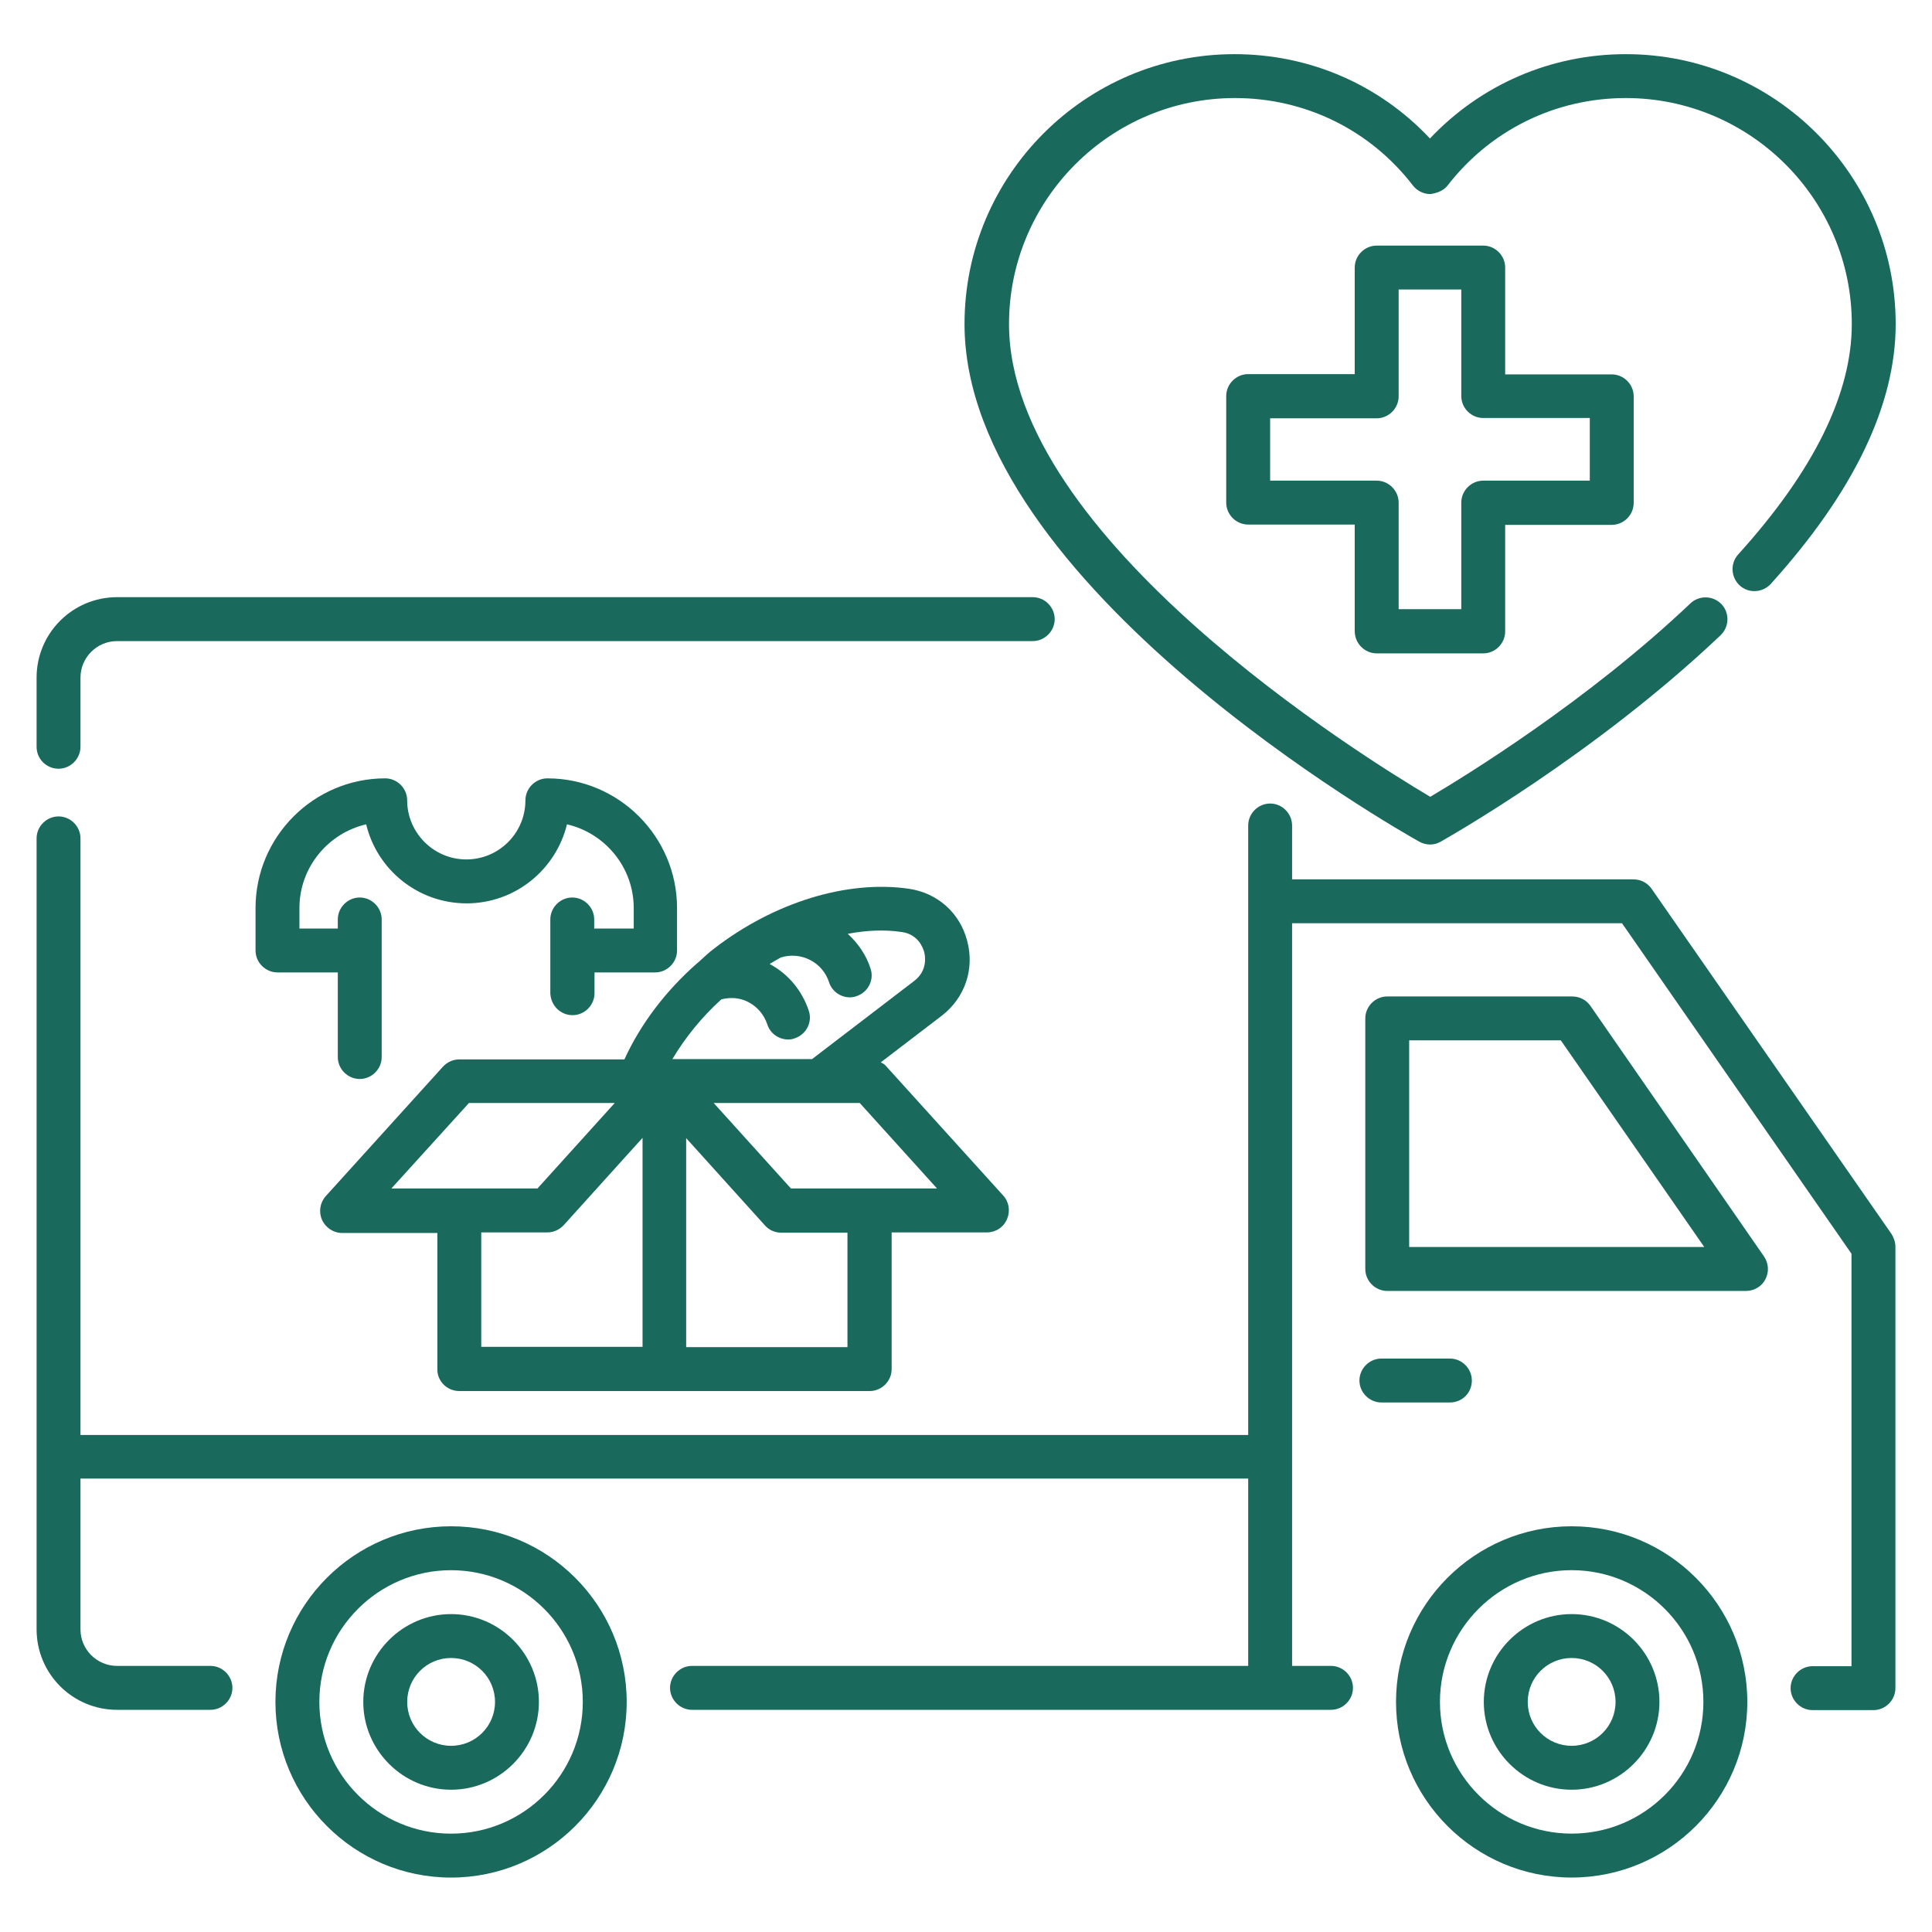
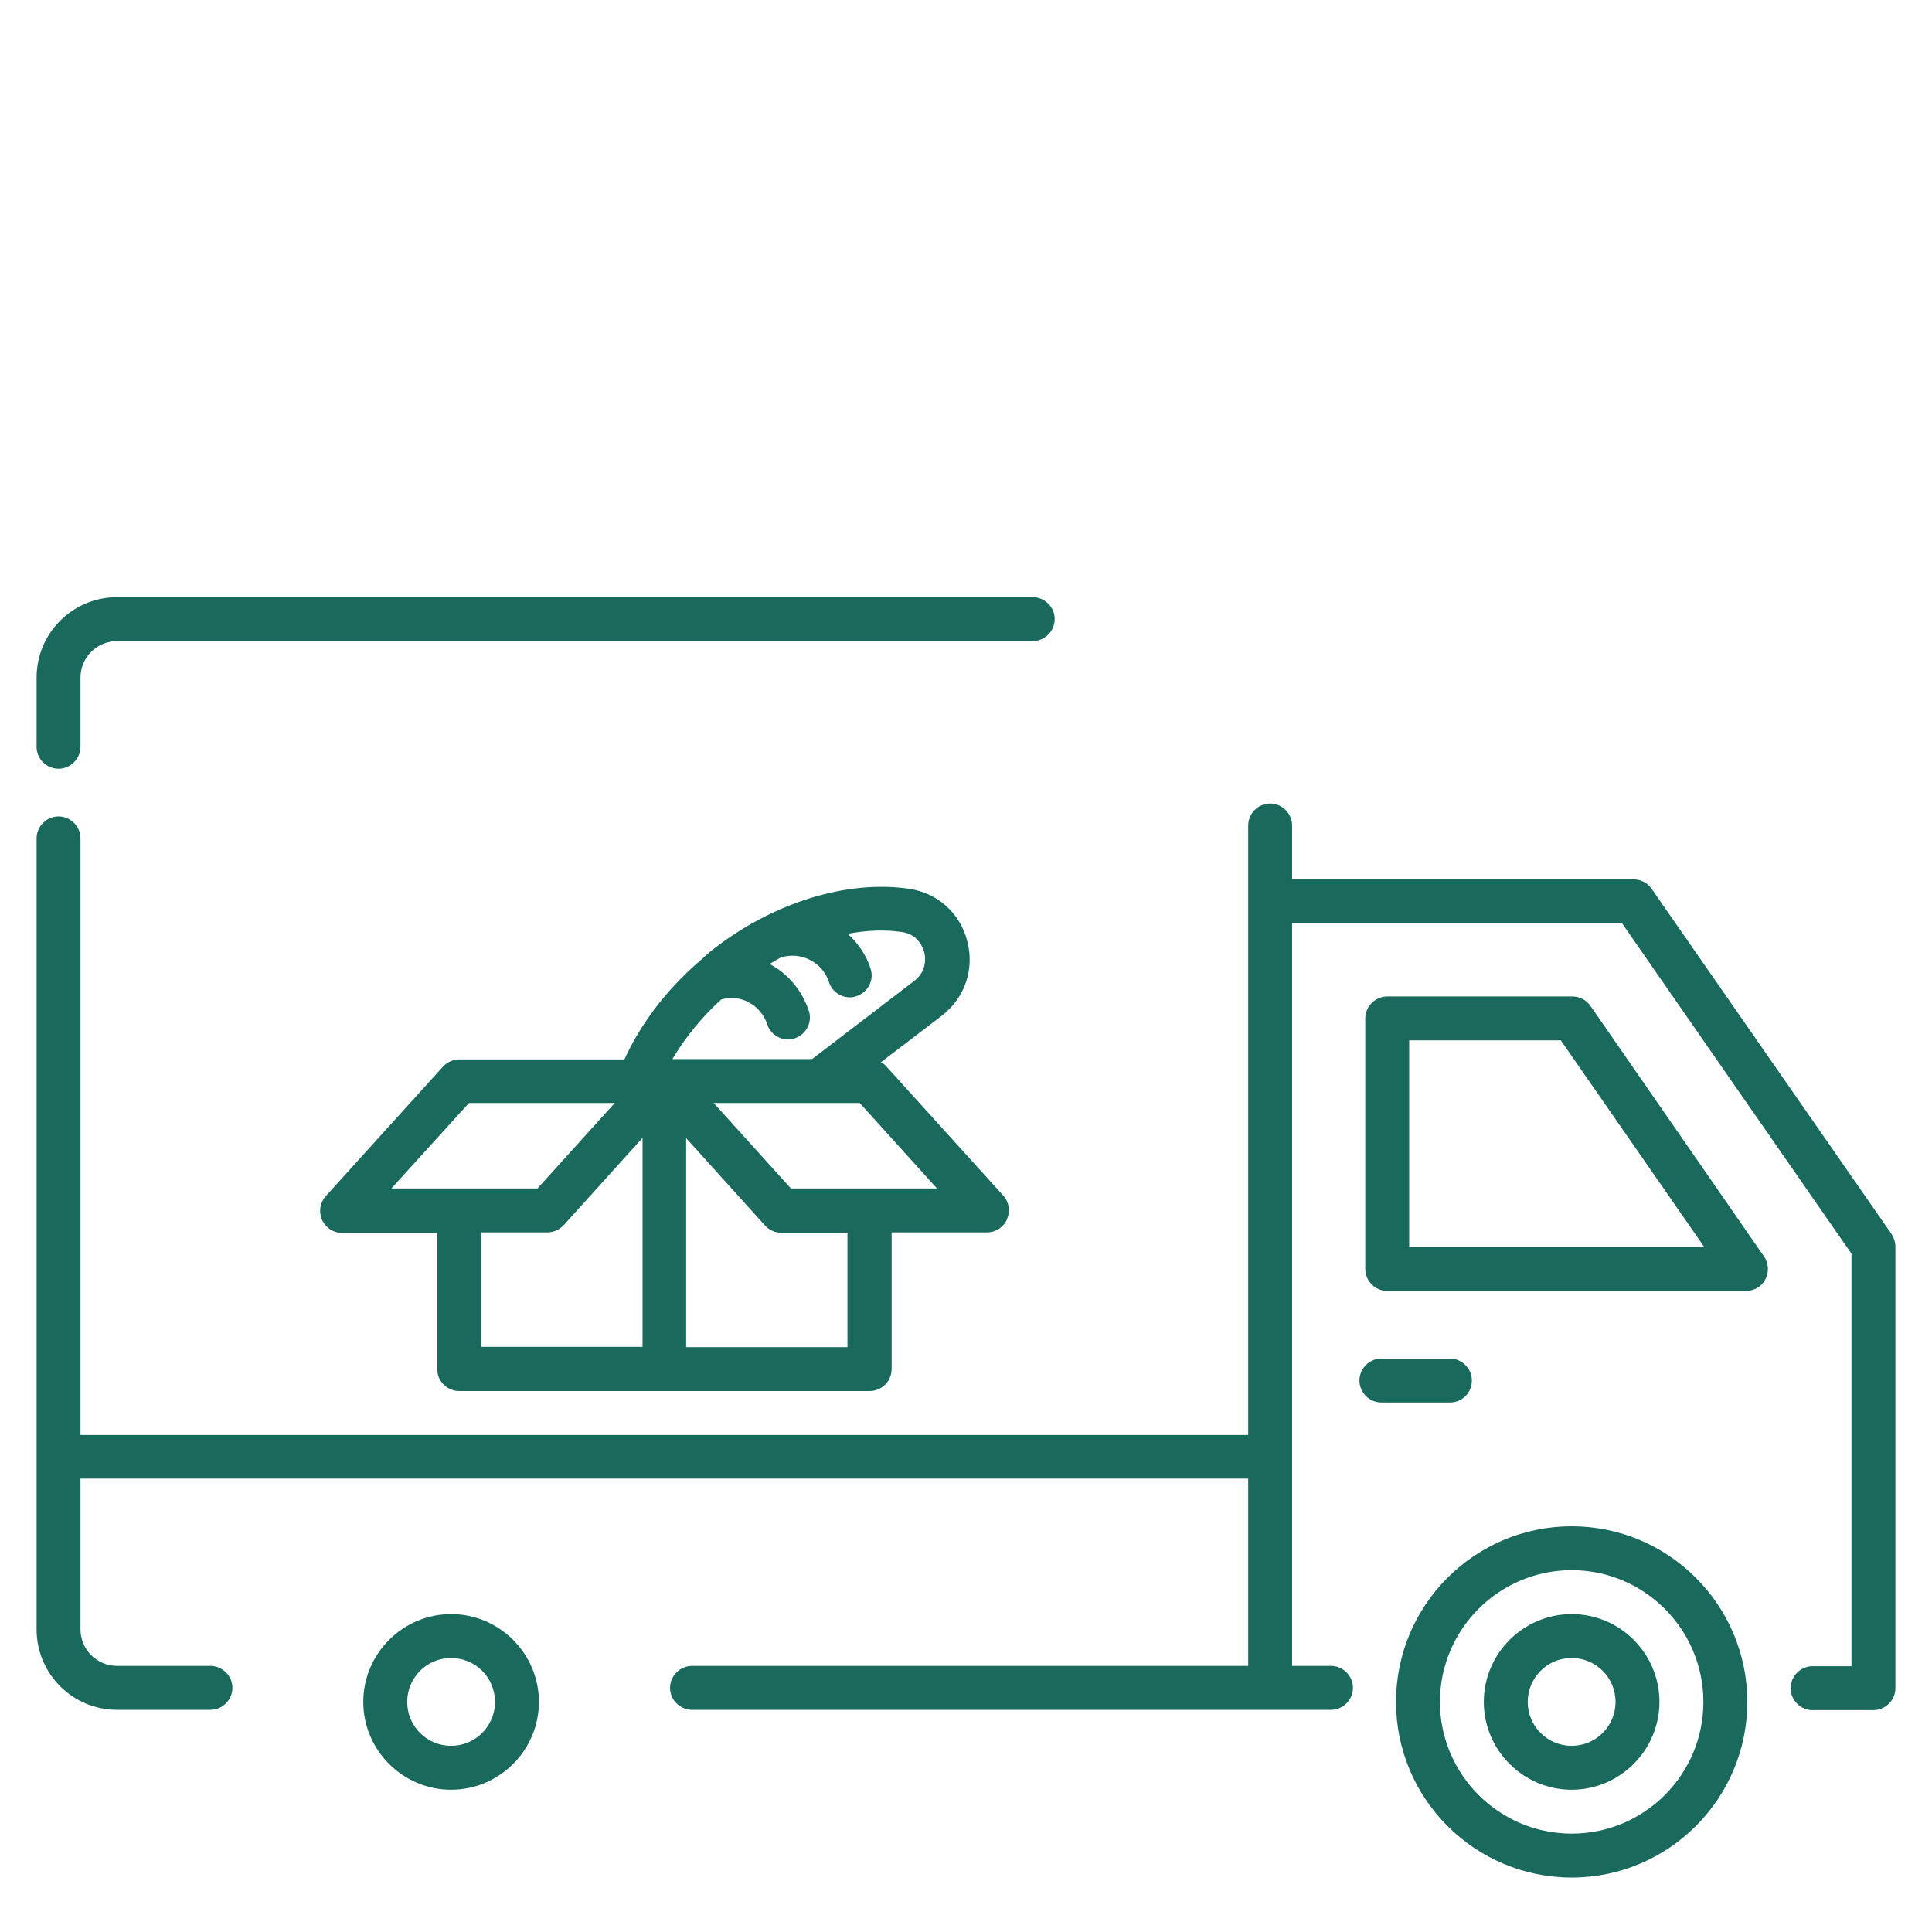
<svg xmlns="http://www.w3.org/2000/svg" width="64" height="64" viewBox="0 0 64 64" fill="none">
  <path d="M52.684 33.319C52.548 33.125 52.325 33.009 52.082 33.009H45.954C45.556 33.009 45.227 33.339 45.227 33.736V42.037C45.227 42.434 45.556 42.764 45.954 42.764H57.842C58.114 42.764 58.366 42.609 58.482 42.376C58.608 42.134 58.589 41.843 58.434 41.62L52.684 33.319ZM46.681 41.309V34.463H51.704L56.456 41.309H46.681Z" fill="#196A5C" />
-   <path d="M14.942 50.56C11.732 50.56 9.124 53.169 9.124 56.379C9.124 59.588 11.732 62.197 14.942 62.197C18.152 62.197 20.76 59.588 20.76 56.379C20.76 53.169 18.152 50.56 14.942 50.56ZM14.942 60.742C12.537 60.742 10.579 58.784 10.579 56.379C10.579 53.974 12.537 52.015 14.942 52.015C17.347 52.015 19.306 53.974 19.306 56.379C19.306 58.784 17.347 60.742 14.942 60.742Z" fill="#196A5C" />
  <path d="M14.943 53.469C13.343 53.469 12.034 54.778 12.034 56.378C12.034 57.978 13.343 59.287 14.943 59.287C16.543 59.287 17.852 57.978 17.852 56.378C17.852 54.778 16.543 53.469 14.943 53.469ZM14.943 57.832C14.138 57.832 13.489 57.183 13.489 56.378C13.489 55.573 14.138 54.923 14.943 54.923C15.748 54.923 16.398 55.573 16.398 56.378C16.398 57.183 15.748 57.832 14.943 57.832Z" fill="#196A5C" />
  <path d="M52.063 50.56C48.854 50.56 46.245 53.168 46.245 56.378C46.245 59.587 48.854 62.196 52.063 62.196C55.273 62.196 57.882 59.587 57.882 56.378C57.882 53.168 55.273 50.56 52.063 50.56ZM52.063 60.741C49.658 60.741 47.7 58.783 47.7 56.378C47.7 53.973 49.658 52.014 52.063 52.014C54.468 52.014 56.427 53.973 56.427 56.378C56.427 58.783 54.478 60.741 52.063 60.741Z" fill="#196A5C" />
  <path d="M52.062 53.469C50.462 53.469 49.153 54.778 49.153 56.378C49.153 57.978 50.462 59.287 52.062 59.287C53.662 59.287 54.971 57.978 54.971 56.378C54.971 54.778 53.672 53.469 52.062 53.469ZM52.062 57.832C51.258 57.832 50.608 57.183 50.608 56.378C50.608 55.573 51.258 54.923 52.062 54.923C52.867 54.923 53.517 55.573 53.517 56.378C53.517 57.183 52.867 57.832 52.062 57.832Z" fill="#196A5C" />
  <path d="M48.757 45.731C48.757 45.334 48.427 45.004 48.03 45.004H45.761C45.363 45.004 45.033 45.334 45.033 45.731C45.033 46.129 45.363 46.459 45.761 46.459H48.03C48.437 46.459 48.757 46.139 48.757 45.731Z" fill="#196A5C" />
  <path d="M15.215 46.08H22.012H28.81C29.208 46.08 29.537 45.751 29.537 45.353V40.825H32.689C32.98 40.825 33.242 40.66 33.358 40.388C33.474 40.117 33.426 39.816 33.232 39.603L29.353 35.317C29.305 35.258 29.237 35.22 29.178 35.191L31.195 33.649C31.962 33.057 32.291 32.107 32.039 31.166C31.797 30.235 31.05 29.576 30.1 29.44C28.063 29.149 25.649 29.886 23.661 31.419C23.477 31.554 23.322 31.709 23.147 31.865C23.128 31.884 23.108 31.894 23.089 31.913C22.041 32.834 21.217 33.93 20.684 35.094H15.215C15.011 35.094 14.817 35.181 14.672 35.336L10.793 39.622C10.599 39.836 10.551 40.146 10.667 40.408C10.783 40.669 11.045 40.844 11.336 40.844H14.488V45.373C14.488 45.751 14.808 46.08 15.215 46.08ZM15.942 40.825H18.134C18.337 40.825 18.531 40.737 18.677 40.582L21.285 37.693V44.616H15.942V40.825ZM28.073 44.626H22.73V37.702L25.338 40.592C25.474 40.747 25.668 40.834 25.881 40.834H28.073V44.626ZM31.04 39.37H28.8H26.201L23.642 36.538H28.48L31.04 39.37ZM23.894 33.106C24.194 33.028 24.505 33.048 24.786 33.193C25.086 33.348 25.309 33.61 25.416 33.93C25.513 34.24 25.804 34.434 26.105 34.434C26.182 34.434 26.25 34.425 26.328 34.395C26.706 34.269 26.919 33.862 26.793 33.484C26.57 32.815 26.114 32.262 25.494 31.933C25.61 31.865 25.736 31.787 25.862 31.719C26.531 31.506 27.249 31.874 27.462 32.534C27.559 32.844 27.85 33.038 28.151 33.038C28.228 33.038 28.296 33.028 28.374 32.999C28.752 32.873 28.965 32.466 28.839 32.088C28.694 31.632 28.422 31.244 28.083 30.934C28.703 30.817 29.305 30.788 29.877 30.875C30.42 30.953 30.575 31.399 30.614 31.535C30.652 31.671 30.73 32.156 30.284 32.495L26.9 35.084H22.274C22.701 34.366 23.244 33.697 23.894 33.106ZM15.535 36.538H20.364L17.804 39.37H15.205H12.965L15.535 36.538Z" fill="#196A5C" />
-   <path d="M47.011 27.879C47.117 27.937 47.243 27.976 47.369 27.976C47.495 27.976 47.612 27.947 47.728 27.879C47.932 27.762 52.819 25.009 56.998 21.042C57.289 20.761 57.299 20.305 57.028 20.015C56.746 19.724 56.291 19.714 56 19.985C52.586 23.224 48.572 25.687 47.379 26.395C45.168 25.086 33.425 17.813 33.425 10.735C33.425 6.613 36.78 3.248 40.911 3.248C43.238 3.248 45.391 4.305 46.807 6.148C46.943 6.322 47.156 6.429 47.379 6.429C47.592 6.4 47.815 6.322 47.951 6.148C49.377 4.305 51.529 3.248 53.857 3.248C57.978 3.248 61.343 6.604 61.343 10.735C61.343 13.042 60.082 15.602 57.58 18.366C57.309 18.667 57.338 19.122 57.629 19.394C57.929 19.666 58.385 19.636 58.657 19.346C61.401 16.31 62.797 13.421 62.797 10.735C62.797 5.808 58.792 1.794 53.857 1.794C51.374 1.794 49.057 2.802 47.369 4.587C45.692 2.802 43.384 1.794 40.892 1.794C35.966 1.794 31.951 5.799 31.951 10.735C31.951 19.365 46.4 27.539 47.011 27.879Z" fill="#196A5C" />
-   <path d="M45.604 21.644H49.134C49.532 21.644 49.861 21.314 49.861 20.916V17.387H53.391C53.789 17.387 54.118 17.057 54.118 16.659V13.13C54.118 12.732 53.789 12.402 53.391 12.402H49.861V8.863C49.861 8.465 49.532 8.136 49.134 8.136H45.604C45.207 8.136 44.877 8.465 44.877 8.863V12.393H41.347C40.95 12.393 40.62 12.722 40.62 13.12V16.65C40.62 17.047 40.95 17.377 41.347 17.377H44.877V20.907C44.877 21.314 45.207 21.644 45.604 21.644ZM42.075 15.932V13.857H45.604C46.002 13.857 46.332 13.527 46.332 13.13V9.59H48.407V13.12C48.407 13.518 48.736 13.847 49.134 13.847H52.664V15.922H49.134C48.736 15.922 48.407 16.252 48.407 16.65V20.179H46.332V16.65C46.332 16.252 46.002 15.922 45.604 15.922H42.075V15.932Z" fill="#196A5C" />
  <path d="M54.71 29.44C54.574 29.246 54.351 29.13 54.109 29.13H42.802V27.345C42.802 26.948 42.472 26.618 42.075 26.618C41.677 26.618 41.348 26.948 41.348 27.345V47.535H2.666V27.772C2.666 27.375 2.337 27.045 1.939 27.045C1.542 27.045 1.212 27.375 1.212 27.772V48.252V53.973C1.212 55.447 2.405 56.64 3.879 56.64H6.972C7.369 56.64 7.699 56.31 7.699 55.913C7.699 55.515 7.369 55.185 6.972 55.185H3.879C3.209 55.185 2.666 54.642 2.666 53.973V48.979H41.348V55.185H22.923C22.526 55.185 22.196 55.515 22.196 55.913C22.196 56.31 22.526 56.64 22.923 56.64H42.075H42.085H44.092C44.489 56.64 44.819 56.31 44.819 55.913C44.819 55.515 44.489 55.185 44.092 55.185H42.802V30.584H53.731L61.333 41.532V55.195H60.043C59.646 55.195 59.316 55.525 59.316 55.922C59.316 56.32 59.646 56.65 60.043 56.65H62.06C62.458 56.65 62.788 56.32 62.788 55.922V41.299C62.788 41.154 62.739 41.008 62.662 40.882L54.71 29.44Z" fill="#196A5C" />
-   <path d="M18.967 33.629C19.364 33.629 19.694 33.299 19.694 32.902V32.213H21.701C22.099 32.213 22.428 31.884 22.428 31.486V30.08C22.428 27.714 20.499 25.784 18.133 25.784C17.735 25.784 17.405 26.114 17.405 26.512C17.405 27.598 16.523 28.47 15.447 28.47C14.37 28.47 13.488 27.588 13.488 26.512C13.488 26.114 13.158 25.784 12.761 25.784C10.395 25.784 8.465 27.714 8.465 30.08V31.486C8.465 31.884 8.795 32.213 9.192 32.213H11.19V35.016C11.19 35.413 11.519 35.743 11.917 35.743C12.315 35.743 12.644 35.413 12.644 35.016V31.486V30.458C12.644 30.061 12.315 29.731 11.917 29.731C11.519 29.731 11.19 30.061 11.19 30.458V30.759H9.919V30.08C9.919 28.732 10.87 27.598 12.13 27.307C12.489 28.81 13.847 29.925 15.456 29.925C17.066 29.925 18.414 28.81 18.782 27.307C20.043 27.598 20.993 28.732 20.993 30.08V30.759H19.684V30.458C19.684 30.061 19.355 29.731 18.957 29.731C18.559 29.731 18.23 30.061 18.23 30.458V31.486V31.505V32.892C18.239 33.299 18.559 33.629 18.967 33.629Z" fill="#196A5C" />
  <path d="M1.939 25.465C2.337 25.465 2.666 25.135 2.666 24.737V22.449C2.666 21.78 3.209 21.237 3.879 21.237H34.211C34.608 21.237 34.938 20.907 34.938 20.509C34.938 20.112 34.608 19.782 34.211 19.782H3.879C2.405 19.782 1.212 20.975 1.212 22.449V24.737C1.212 25.145 1.542 25.465 1.939 25.465Z" fill="#196A5C" />
</svg>